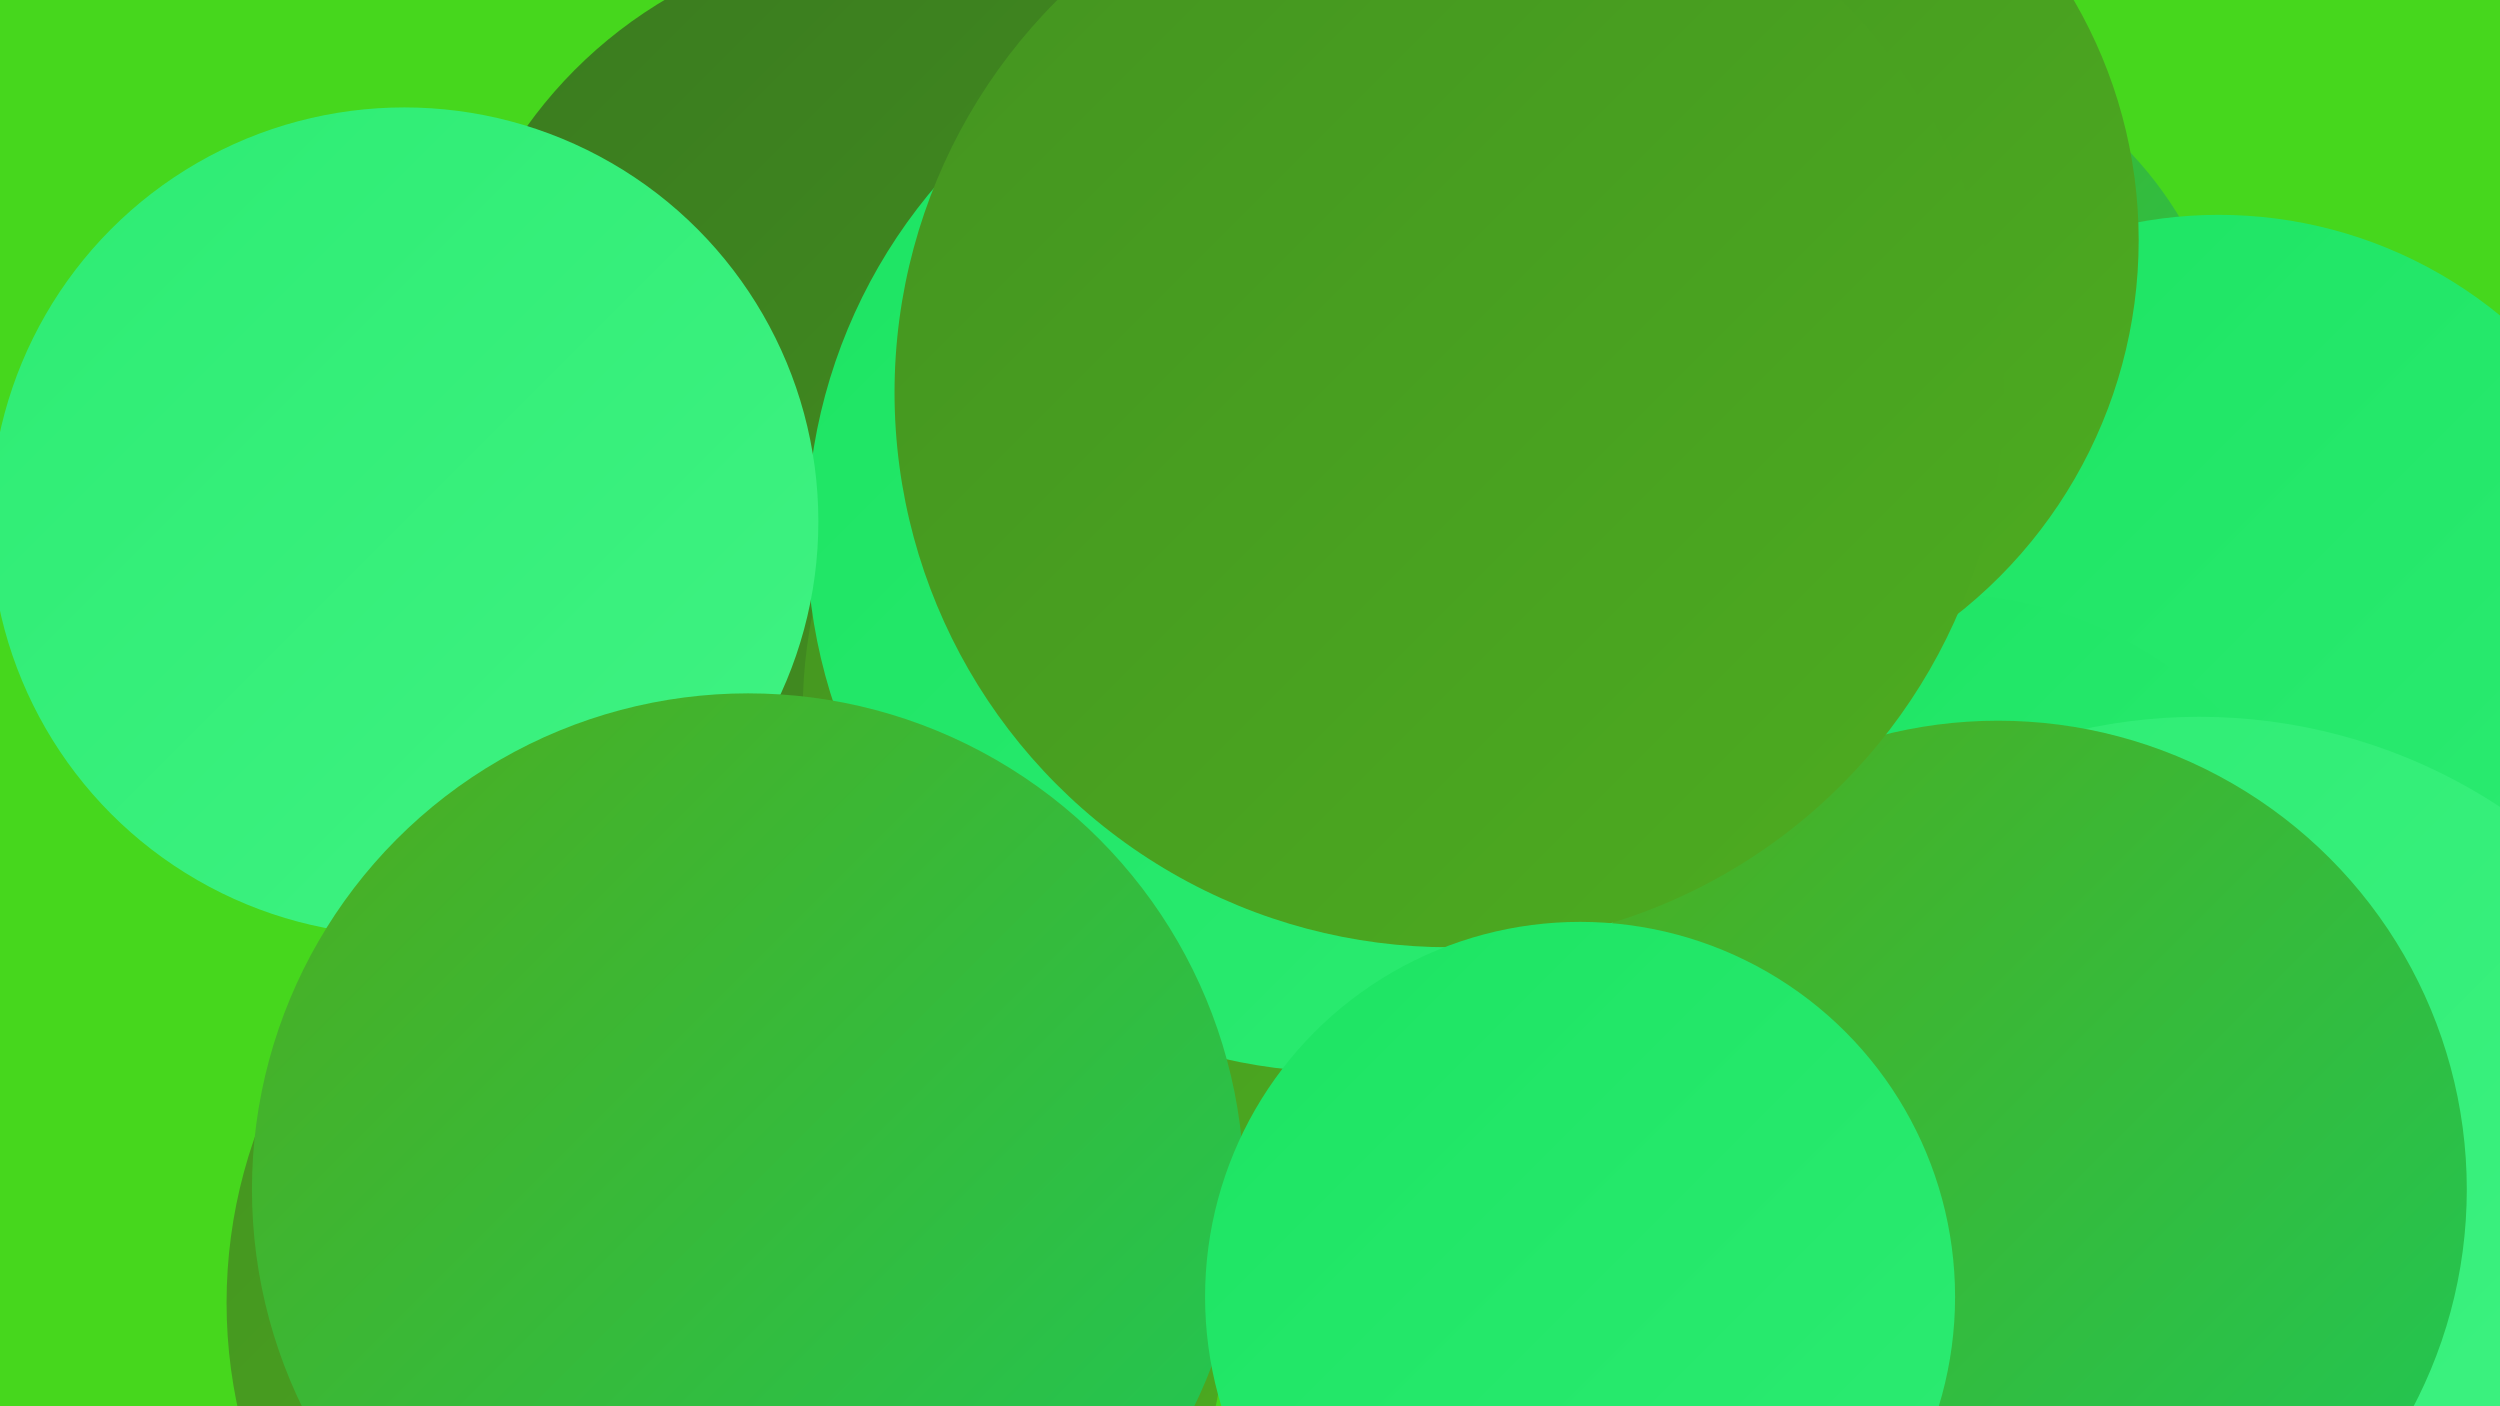
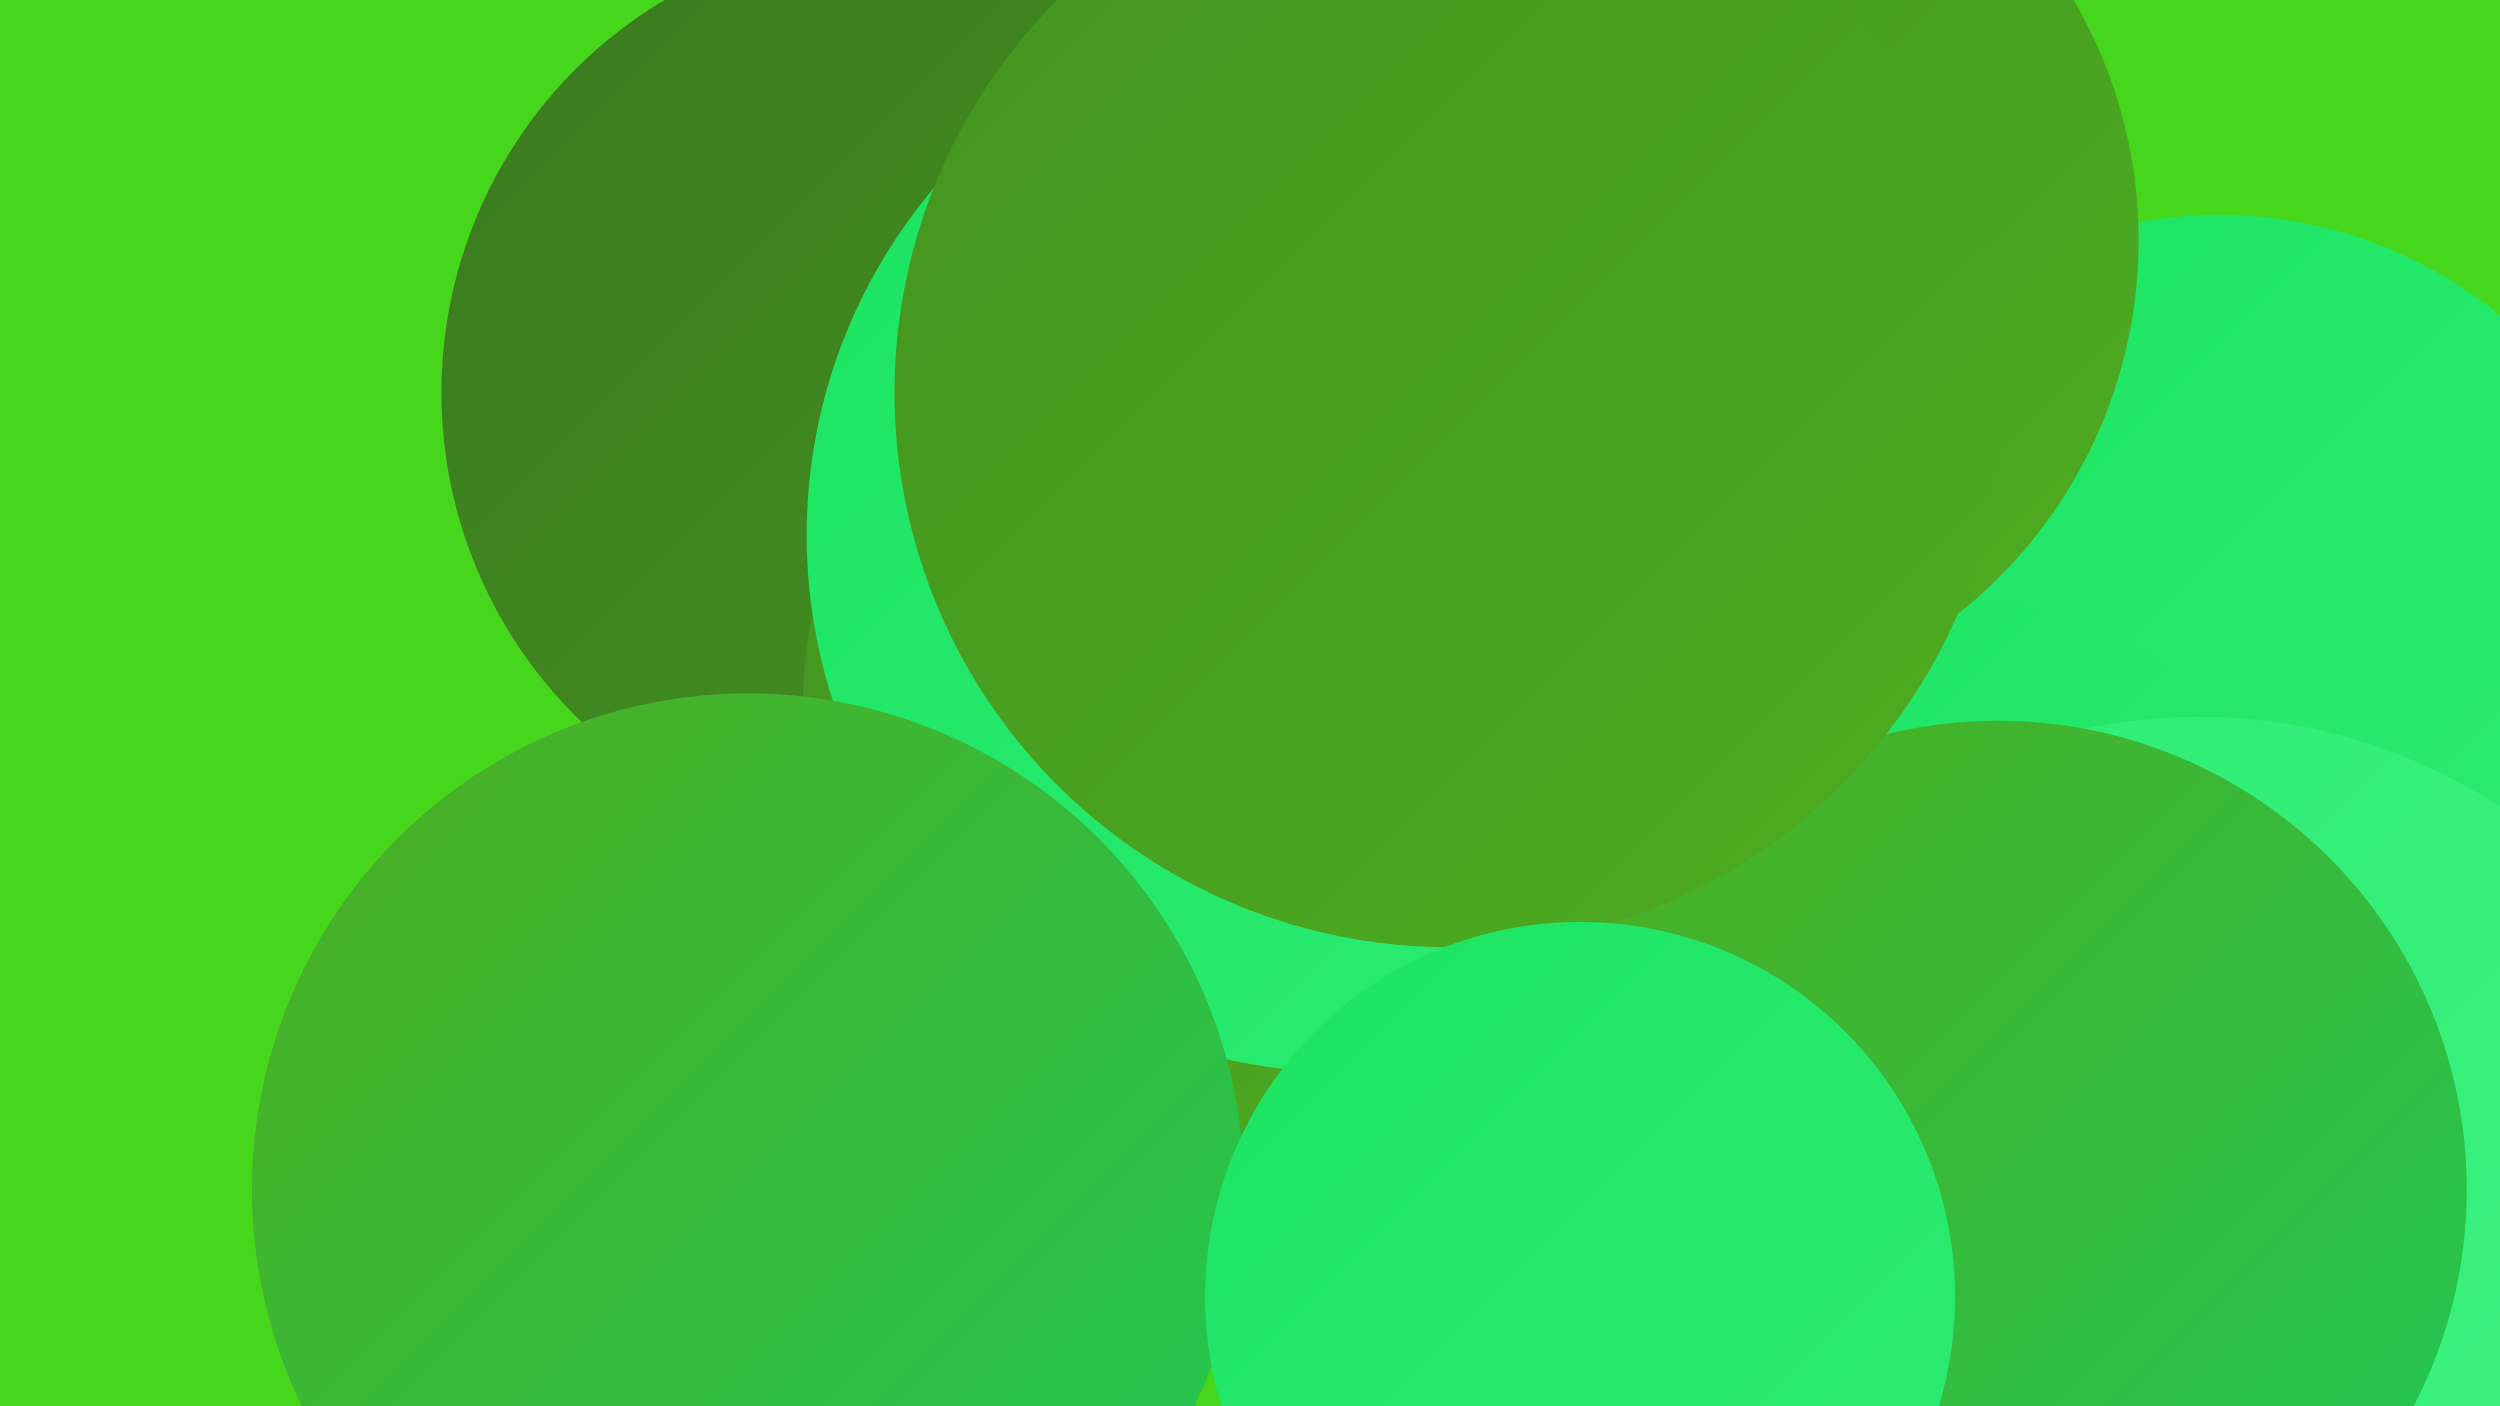
<svg xmlns="http://www.w3.org/2000/svg" width="1280" height="720">
  <defs>
    <linearGradient id="grad0" x1="0%" y1="0%" x2="100%" y2="100%">
      <stop offset="0%" style="stop-color:#3a7a1f;stop-opacity:1" />
      <stop offset="100%" style="stop-color:#449320;stop-opacity:1" />
    </linearGradient>
    <linearGradient id="grad1" x1="0%" y1="0%" x2="100%" y2="100%">
      <stop offset="0%" style="stop-color:#449320;stop-opacity:1" />
      <stop offset="100%" style="stop-color:#4dad20;stop-opacity:1" />
    </linearGradient>
    <linearGradient id="grad2" x1="0%" y1="0%" x2="100%" y2="100%">
      <stop offset="0%" style="stop-color:#4dad20;stop-opacity:1" />
      <stop offset="100%" style="stop-color:#1ec857;stop-opacity:1" />
    </linearGradient>
    <linearGradient id="grad3" x1="0%" y1="0%" x2="100%" y2="100%">
      <stop offset="0%" style="stop-color:#1ec857;stop-opacity:1" />
      <stop offset="100%" style="stop-color:#1ce462;stop-opacity:1" />
    </linearGradient>
    <linearGradient id="grad4" x1="0%" y1="0%" x2="100%" y2="100%">
      <stop offset="0%" style="stop-color:#1ce462;stop-opacity:1" />
      <stop offset="100%" style="stop-color:#2dec73;stop-opacity:1" />
    </linearGradient>
    <linearGradient id="grad5" x1="0%" y1="0%" x2="100%" y2="100%">
      <stop offset="0%" style="stop-color:#2dec73;stop-opacity:1" />
      <stop offset="100%" style="stop-color:#40f383;stop-opacity:1" />
    </linearGradient>
    <linearGradient id="grad6" x1="0%" y1="0%" x2="100%" y2="100%">
      <stop offset="0%" style="stop-color:#40f383;stop-opacity:1" />
      <stop offset="100%" style="stop-color:#3a7a1f;stop-opacity:1" />
    </linearGradient>
  </defs>
  <rect width="1280" height="720" fill="#46d71d" />
-   <circle cx="949" cy="212" r="195" fill="url(#grad2)" />
  <circle cx="1227" cy="554" r="214" fill="url(#grad1)" />
  <circle cx="1136" cy="337" r="227" fill="url(#grad4)" />
  <circle cx="993" cy="507" r="203" fill="url(#grad4)" />
  <circle cx="751" cy="7" r="261" fill="url(#grad4)" />
  <circle cx="508" cy="289" r="194" fill="url(#grad5)" />
  <circle cx="860" cy="146" r="215" fill="url(#grad3)" />
  <circle cx="585" cy="321" r="238" fill="url(#grad0)" />
  <circle cx="460" cy="201" r="234" fill="url(#grad0)" />
  <circle cx="659" cy="364" r="248" fill="url(#grad1)" />
  <circle cx="688" cy="274" r="275" fill="url(#grad4)" />
-   <circle cx="207" cy="267" r="212" fill="url(#grad5)" />
  <circle cx="1126" cy="647" r="280" fill="url(#grad5)" />
-   <circle cx="372" cy="667" r="256" fill="url(#grad1)" />
  <circle cx="778" cy="162" r="202" fill="url(#grad0)" />
  <circle cx="1023" cy="609" r="240" fill="url(#grad2)" />
  <circle cx="851" cy="123" r="244" fill="url(#grad1)" />
  <circle cx="742" cy="201" r="284" fill="url(#grad1)" />
  <circle cx="383" cy="609" r="254" fill="url(#grad2)" />
  <circle cx="809" cy="664" r="192" fill="url(#grad4)" />
</svg>